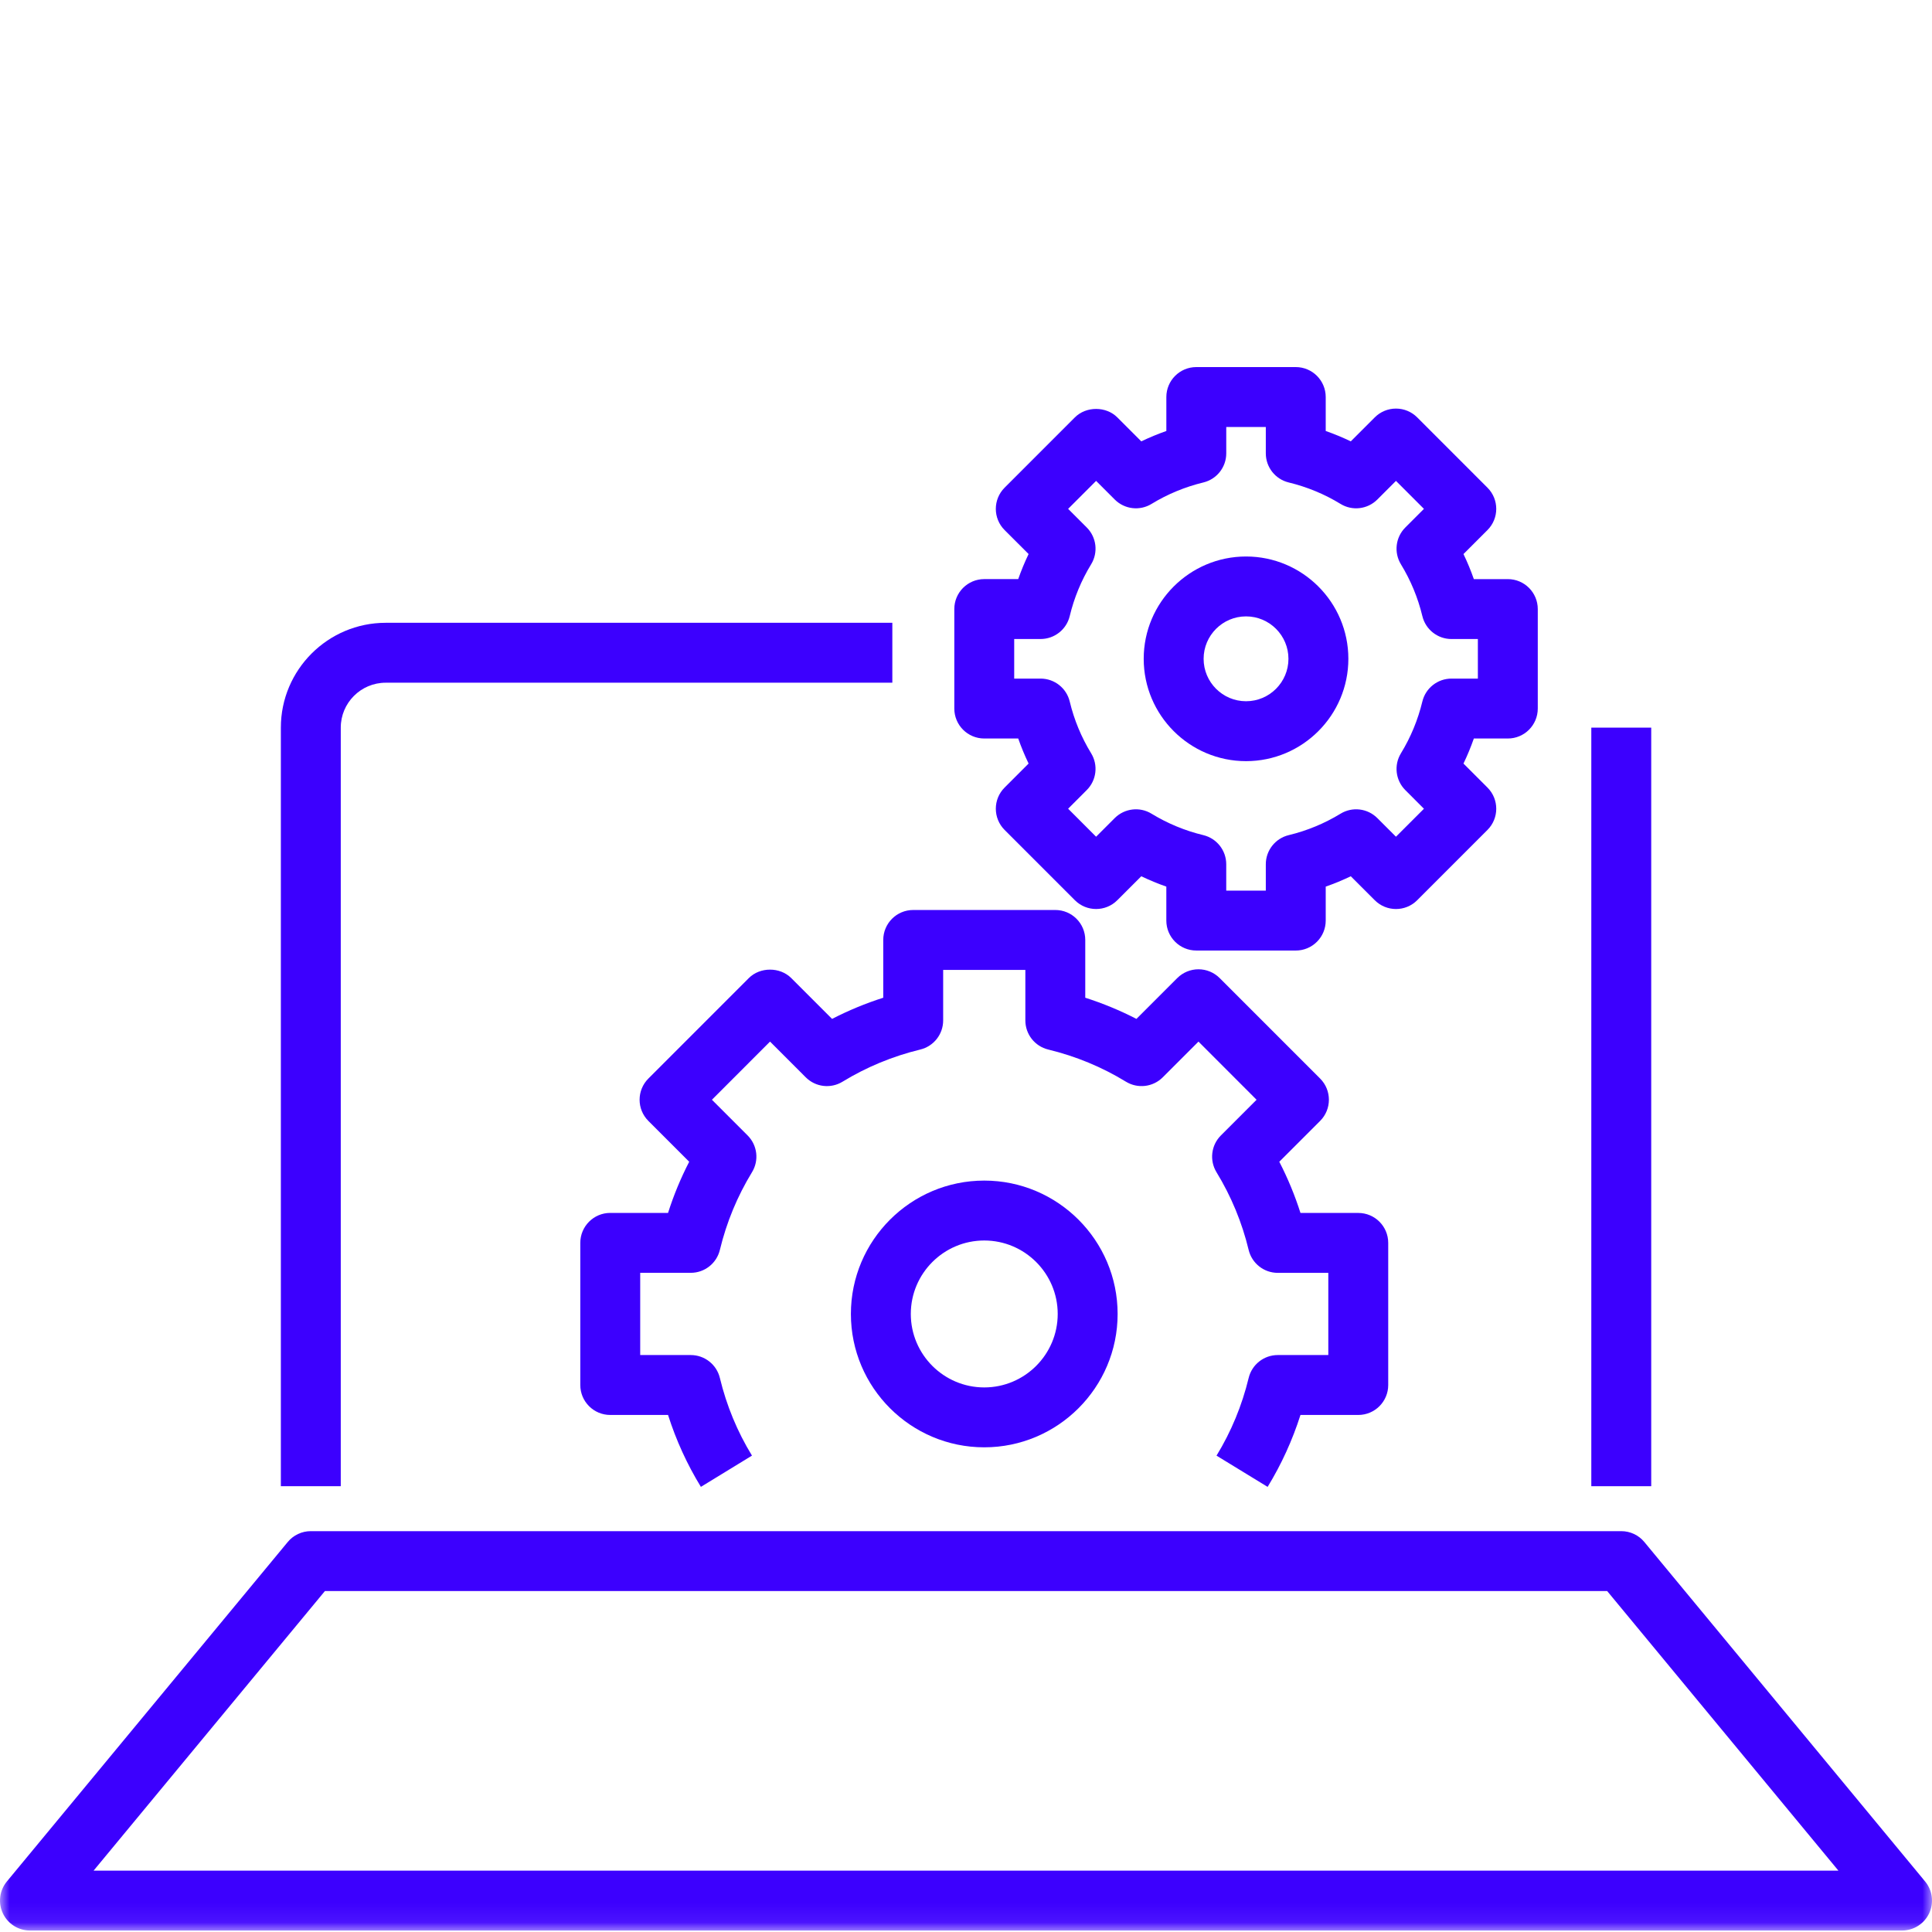
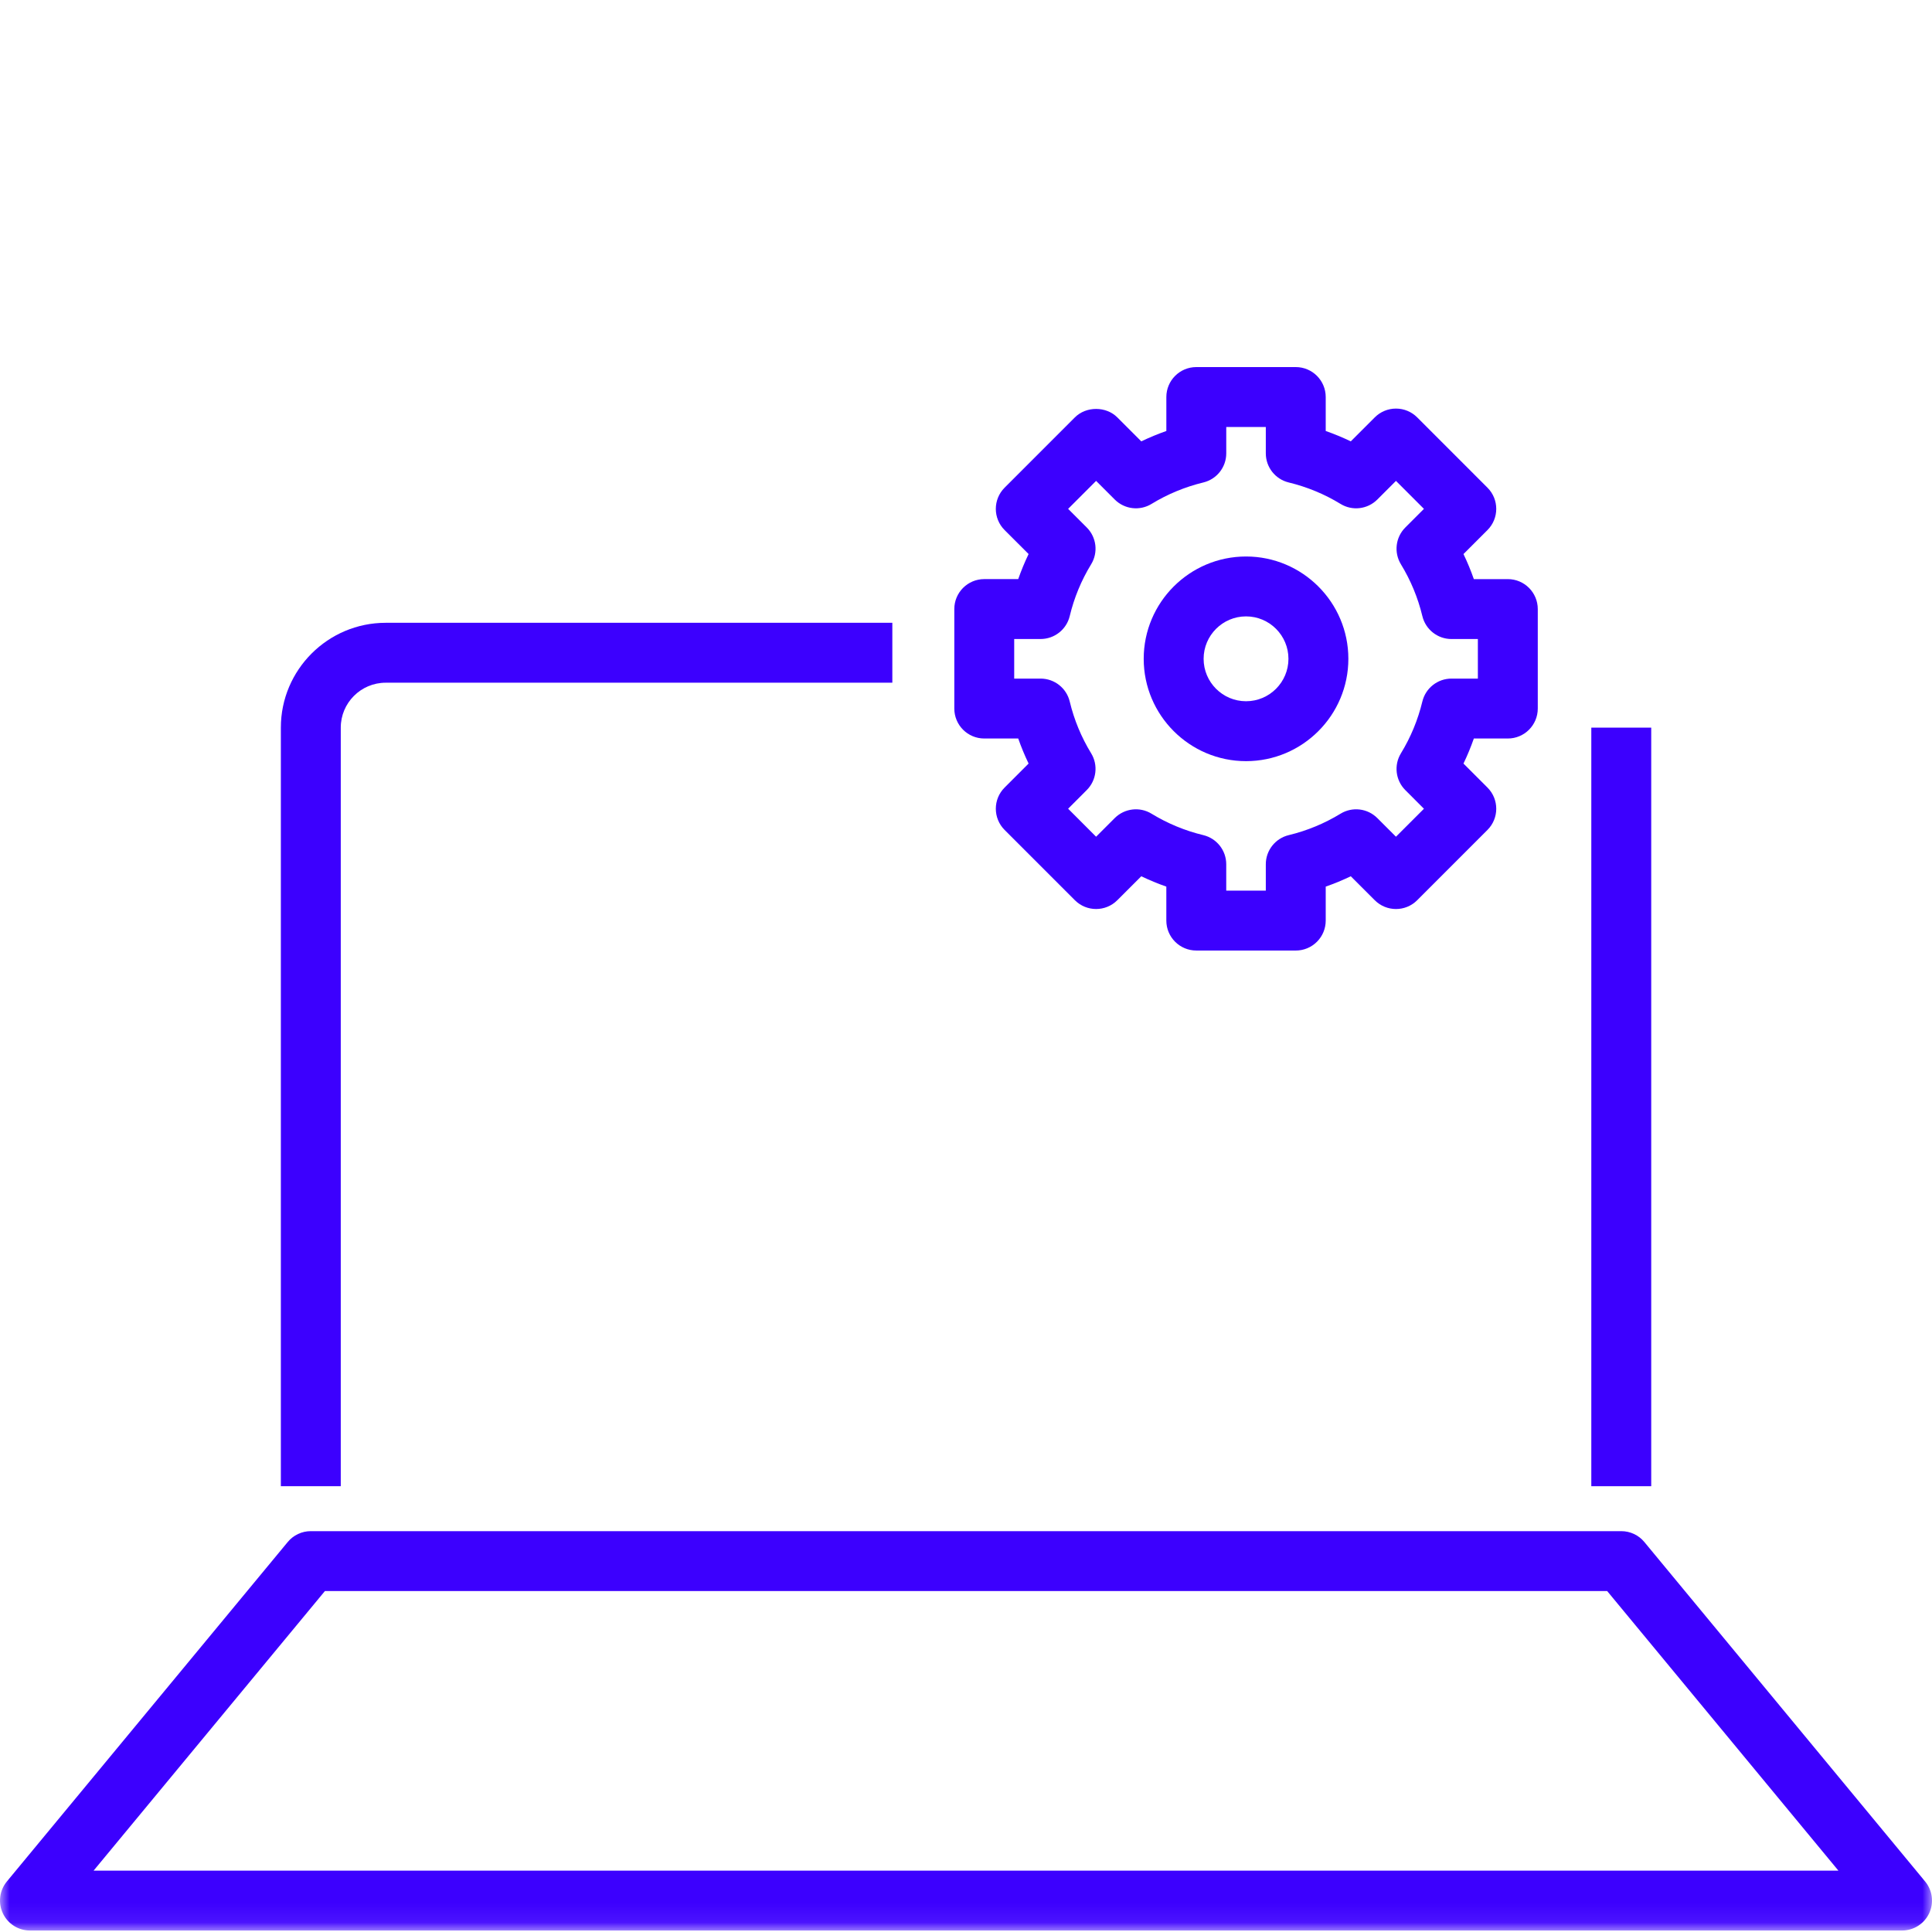
<svg xmlns="http://www.w3.org/2000/svg" xmlns:xlink="http://www.w3.org/1999/xlink" width="100px" height="100px" viewBox="0 0 100 100">
  <title>Artboard Copy 3</title>
  <desc>Created with Sketch.</desc>
  <defs>
    <polygon id="path-1" points="0 80.923 100 80.923 100 0 0 0" />
  </defs>
  <g id="Artboard-Copy-3" stroke="none" stroke-width="1" fill="none" fill-rule="evenodd">
    <g id="Group-13" transform="translate(0, 19)">
      <path d="M63.47,27.099 L65.518,27.099 L65.518,25.733 C65.518,25.017 66.009,24.394 66.706,24.226 C67.652,23.998 68.554,23.625 69.386,23.117 C69.997,22.743 70.784,22.838 71.29,23.344 L72.255,24.308 L73.703,22.861 L72.739,21.896 C72.232,21.389 72.139,20.602 72.512,19.991 C73.019,19.162 73.392,18.259 73.621,17.31 C73.789,16.615 74.412,16.124 75.128,16.124 L76.494,16.124 L76.494,14.076 L75.128,14.076 C74.412,14.076 73.789,13.586 73.621,12.889 C73.393,11.941 73.019,11.039 72.511,10.207 C72.139,9.595 72.233,8.809 72.739,8.303 L73.703,7.339 L72.255,5.891 L71.29,6.856 C70.783,7.362 69.995,7.457 69.385,7.082 C68.558,6.576 67.656,6.203 66.703,5.972 C66.008,5.804 65.518,5.181 65.518,4.466 L65.518,3.101 L63.471,3.101 L63.471,4.466 C63.471,5.181 62.981,5.804 62.286,5.972 C61.334,6.203 60.432,6.576 59.604,7.082 C58.994,7.456 58.207,7.363 57.699,6.856 L56.734,5.891 L55.286,7.339 L56.25,8.303 C56.757,8.809 56.851,9.596 56.477,10.208 C55.97,11.037 55.597,11.939 55.369,12.888 C55.201,13.584 54.578,14.075 53.862,14.075 L52.495,14.075 L52.495,16.124 L53.862,16.124 C54.578,16.124 55.201,16.615 55.369,17.311 C55.597,18.26 55.97,19.161 56.477,19.989 C56.85,20.599 56.757,21.387 56.251,21.893 L55.286,22.859 L56.734,24.308 L57.699,23.343 C58.207,22.838 58.993,22.743 59.603,23.117 C60.436,23.625 61.337,23.998 62.283,24.226 C62.979,24.394 63.47,25.017 63.47,25.733 L63.47,27.099 Z M67.069,30.2 L67.068,30.2 L61.919,30.199 C61.063,30.199 60.369,29.505 60.369,28.649 L60.369,26.891 C59.928,26.737 59.495,26.557 59.073,26.355 L57.83,27.597 C57.224,28.202 56.243,28.201 55.637,27.597 L51.997,23.956 C51.393,23.351 51.392,22.369 51.997,21.765 L53.24,20.521 C53.037,20.1 52.858,19.667 52.703,19.225 L50.945,19.225 C50.089,19.225 49.395,18.531 49.395,17.674 L49.395,12.524 C49.395,11.668 50.089,10.974 50.945,10.974 L52.703,10.974 C52.858,10.532 53.037,10.099 53.24,9.677 L51.998,8.436 C51.392,7.831 51.392,6.849 51.997,6.243 L55.637,2.602 C56.219,2.021 57.249,2.021 57.83,2.602 L59.073,3.845 C59.495,3.642 59.928,3.463 60.37,3.308 L60.37,1.551 C60.37,0.694 61.064,0 61.921,0 L67.069,0 C67.925,0 68.619,0.694 68.619,1.551 L68.619,3.308 C69.062,3.463 69.495,3.642 69.916,3.845 L71.159,2.602 C71.45,2.311 71.845,2.148 72.255,2.148 C72.667,2.148 73.061,2.311 73.352,2.602 L76.992,6.243 C77.597,6.849 77.597,7.831 76.991,8.436 L75.749,9.678 C75.953,10.1 76.132,10.533 76.286,10.975 L78.045,10.975 C78.901,10.975 79.595,11.67 79.595,12.526 L79.595,17.674 C79.595,18.531 78.901,19.225 78.045,19.225 L76.286,19.225 C76.131,19.667 75.953,20.1 75.749,20.522 L76.992,21.765 C77.597,22.37 77.597,23.352 76.991,23.957 L73.352,27.597 C72.747,28.202 71.765,28.202 71.159,27.597 L69.916,26.355 C69.494,26.557 69.061,26.737 68.619,26.891 L68.619,28.65 C68.619,29.061 68.456,29.455 68.165,29.746 C67.874,30.037 67.48,30.2 67.069,30.2 Z" id="Fill-1" fill="#3C00FE" />
      <path d="M64.495,12.904 C63.284,12.904 62.299,13.889 62.299,15.1 C62.299,16.311 63.284,17.296 64.495,17.296 C65.706,17.296 66.69,16.311 66.69,15.1 C66.69,13.889 65.706,12.904 64.495,12.904 M64.495,20.397 C61.574,20.397 59.198,18.02 59.198,15.1 C59.198,12.179 61.574,9.804 64.495,9.804 C67.416,9.804 69.791,12.179 69.791,15.1 C69.791,18.02 67.416,20.397 64.495,20.397" id="Fill-3" fill="#3C00FE" />
-       <path d="M65.612,57.961 L62.967,56.344 C63.726,55.102 64.286,53.749 64.63,52.324 C64.798,51.628 65.42,51.137 66.137,51.137 L68.753,51.137 L68.753,46.883 L66.137,46.883 C65.42,46.883 64.798,46.392 64.63,45.696 C64.287,44.273 63.727,42.92 62.966,41.674 C62.593,41.063 62.687,40.276 63.193,39.77 L65.04,37.923 L62.033,34.913 L60.184,36.762 C59.677,37.269 58.888,37.362 58.278,36.988 C57.038,36.23 55.685,35.67 54.258,35.324 C53.562,35.156 53.072,34.533 53.072,33.817 L53.072,31.202 L48.818,31.202 L48.818,33.817 C48.818,34.533 48.328,35.156 47.632,35.324 C46.206,35.67 44.853,36.229 43.611,36.988 C43,37.362 42.213,37.27 41.706,36.762 L39.857,34.913 L36.849,37.923 L38.696,39.77 C39.203,40.276 39.297,41.064 38.923,41.674 C38.163,42.918 37.604,44.27 37.261,45.694 C37.093,46.391 36.47,46.881 35.754,46.881 L33.137,46.881 L33.137,51.137 L35.754,51.137 C36.47,51.137 37.093,51.628 37.261,52.324 C37.604,53.75 38.163,55.101 38.922,56.342 L36.278,57.96 C35.563,56.792 34.993,55.544 34.578,54.238 L31.586,54.238 C30.73,54.238 30.036,53.544 30.036,52.688 L30.036,45.331 C30.036,44.475 30.73,43.78 31.586,43.78 L34.578,43.78 C34.868,42.867 35.234,41.982 35.673,41.132 L33.56,39.019 C32.954,38.414 32.954,37.432 33.56,36.826 L38.76,31.624 C39.341,31.043 40.371,31.042 40.954,31.624 L43.068,33.738 C43.918,33.3 44.803,32.934 45.717,32.642 L45.717,29.652 C45.717,28.795 46.411,28.101 47.267,28.101 L54.622,28.101 C55.479,28.101 56.173,28.795 56.173,29.652 L56.173,32.642 C57.087,32.934 57.972,33.3 58.822,33.738 L60.936,31.624 C61.227,31.334 61.621,31.17 62.033,31.17 C62.444,31.17 62.838,31.334 63.129,31.624 L68.33,36.826 C68.935,37.432 68.935,38.414 68.329,39.019 L66.216,41.132 C66.655,41.983 67.022,42.868 67.312,43.782 L70.304,43.782 C71.16,43.782 71.854,44.476 71.854,45.332 L71.854,52.688 C71.854,53.544 71.16,54.238 70.304,54.238 L67.312,54.238 C66.896,55.544 66.327,56.793 65.612,57.961" id="Fill-5" fill="#3C00FE" />
-       <path d="M50.945,45.208 C48.848,45.208 47.143,46.914 47.143,49.01 C47.143,51.107 48.848,52.813 50.945,52.813 C53.041,52.813 54.747,51.107 54.747,49.01 C54.747,46.914 53.041,45.208 50.945,45.208 M50.945,55.913 C47.138,55.913 44.042,52.817 44.042,49.01 C44.042,45.203 47.138,42.107 50.945,42.107 C54.751,42.107 57.848,45.203 57.848,49.01 C57.848,52.817 54.751,55.913 50.945,55.913" id="Fill-7" fill="#3C00FE" />
      <mask id="mask-2" fill="white">
        <use xlink:href="#path-1" />
      </mask>
      <g id="Clip-10" />
      <polygon id="Fill-9" fill="#3C00FE" mask="url(#mask-2)" points="82.366 57.926 85.467 57.926 85.467 18.662 82.366 18.662" />
      <path d="M17.638,57.926 L14.537,57.926 L14.537,18.662 C14.537,15.671 16.971,13.236 19.963,13.236 L46.187,13.236 L46.187,16.337 L19.963,16.337 C18.681,16.337 17.638,17.38 17.638,18.662 L17.638,57.926 Z" id="Fill-11" fill="#3C00FE" mask="url(#mask-2)" />
      <path d="M4.845,77.823 L95.155,77.823 L83.187,63.353 L16.817,63.353 L4.845,77.823 Z M98.45,80.923 L1.55,80.923 C0.95,80.923 0.404,80.577 0.148,80.033 C-0.108,79.489 -0.027,78.847 0.356,78.384 L14.893,60.814 C15.187,60.458 15.625,60.252 16.087,60.252 L83.917,60.252 C84.379,60.252 84.817,60.458 85.111,60.814 L99.644,78.385 C100.027,78.847 100.108,79.489 99.853,80.033 C99.597,80.577 99.05,80.923 98.45,80.923 Z" id="Fill-12" fill="#3C00FE" mask="url(#mask-2)" />
    </g>
  </g>
</svg>